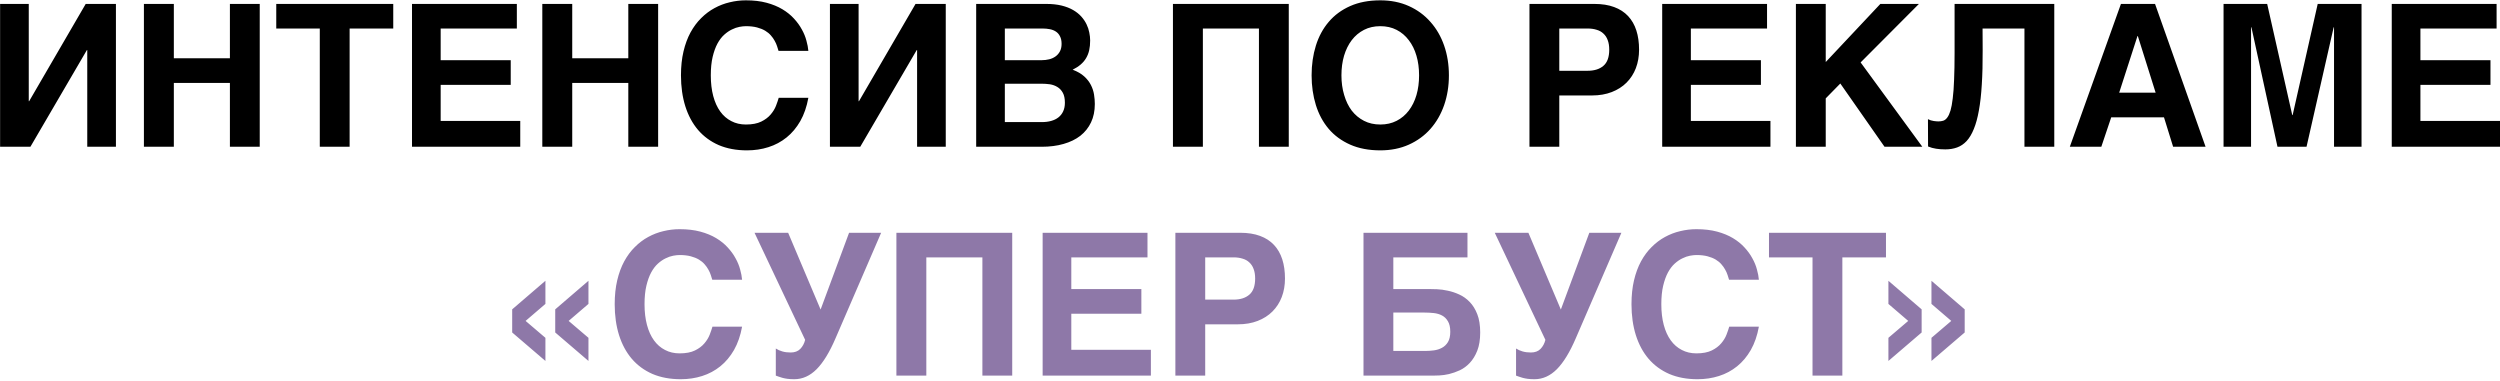
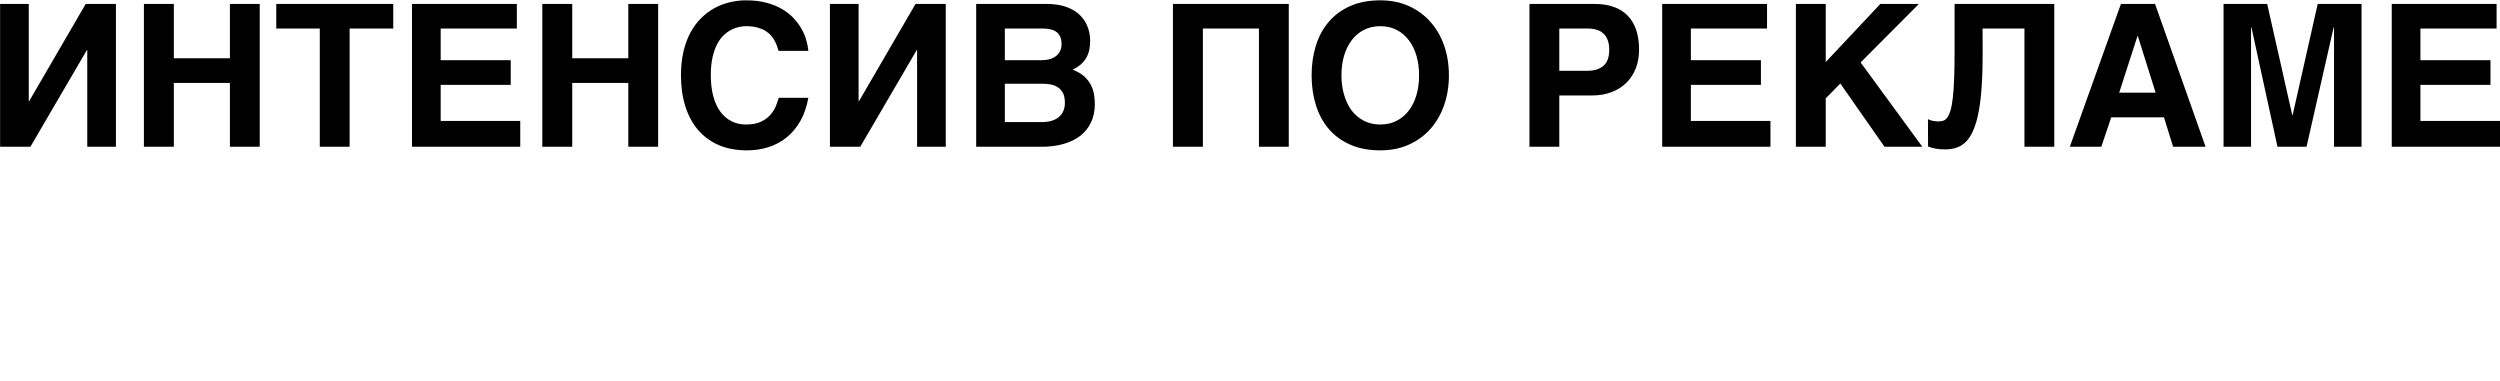
<svg xmlns="http://www.w3.org/2000/svg" width="1005" height="153" viewBox="0 0 1005 153" fill="none">
  <path d="M35.078 59V20.133H34.922L12.227 59H0.039V1.578H11.562V40.68H11.719L34.453 1.578H46.602V59H35.078ZM92.422 59V33.336H69.883V59H57.852V1.578H69.883V23.414H92.422V1.578H104.414V59H92.422ZM111.055 1.578H158.086V11.461H140.547V59H128.555V11.461H111.055V1.578ZM205.312 34.117H177.148V48.609H209.141V59H165.625V1.578H207.773V11.461H177.148V24.195H205.312V34.117ZM252.578 59V33.336H230.039V59H218.008V1.578H230.039V23.414H252.578V1.578H264.57V59H252.578ZM293.984 48.688C295.703 49.599 297.656 50.055 299.844 50.055C302.37 50.055 304.427 49.664 306.016 48.883C307.604 48.102 308.867 47.151 309.805 46.031C310.768 44.911 311.484 43.74 311.953 42.516C312.422 41.292 312.786 40.224 313.047 39.312H324.961C324.31 42.906 323.229 46.031 321.719 48.688C320.208 51.318 318.372 53.505 316.211 55.25C314.049 56.995 311.615 58.297 308.906 59.156C306.224 60.016 303.359 60.445 300.312 60.445C296.042 60.445 292.253 59.742 288.945 58.336C285.664 56.904 282.891 54.872 280.625 52.242C278.385 49.612 276.68 46.448 275.508 42.75C274.336 39.026 273.75 34.872 273.75 30.289C273.75 26.747 274.089 23.544 274.766 20.68C275.443 17.815 276.38 15.276 277.578 13.062C278.802 10.823 280.234 8.896 281.875 7.281C283.516 5.641 285.299 4.299 287.227 3.258C289.18 2.19 291.224 1.409 293.359 0.914C295.495 0.393 297.656 0.133 299.844 0.133C302.969 0.133 305.742 0.458 308.164 1.109C310.586 1.76 312.708 2.633 314.531 3.727C316.354 4.82 317.904 6.07 319.18 7.477C320.482 8.883 321.536 10.341 322.344 11.852C323.177 13.336 323.789 14.833 324.18 16.344C324.596 17.828 324.857 19.195 324.961 20.445H312.969C312.812 19.898 312.617 19.273 312.383 18.57C312.148 17.841 311.823 17.112 311.406 16.383C311.016 15.654 310.508 14.938 309.883 14.234C309.284 13.531 308.529 12.906 307.617 12.359C306.706 11.812 305.612 11.37 304.336 11.031C303.06 10.693 301.562 10.523 299.844 10.523C299.115 10.523 298.255 10.615 297.266 10.797C296.276 10.979 295.26 11.331 294.219 11.852C293.177 12.346 292.148 13.05 291.133 13.961C290.117 14.872 289.206 16.07 288.398 17.555C287.617 19.013 286.979 20.784 286.484 22.867C285.99 24.951 285.742 27.424 285.742 30.289C285.742 33.388 286.068 36.161 286.719 38.609C287.37 41.057 288.307 43.128 289.531 44.82C290.755 46.513 292.24 47.802 293.984 48.688ZM368.672 59V20.133H368.516L345.82 59H333.633V1.578H345.156V40.68H345.312L368.047 1.578H380.195V59H368.672ZM426.797 2.242C428.568 2.685 430.104 3.284 431.406 4.039C432.708 4.794 433.802 5.667 434.688 6.656C435.573 7.646 436.276 8.688 436.797 9.781C437.318 10.849 437.682 11.943 437.891 13.062C438.125 14.182 438.242 15.25 438.242 16.266C438.242 17.724 438.112 19.039 437.852 20.211C437.591 21.357 437.174 22.412 436.602 23.375C436.055 24.312 435.326 25.172 434.414 25.953C433.529 26.708 432.461 27.398 431.211 28.023C433.138 28.753 434.688 29.651 435.859 30.719C437.031 31.787 437.93 32.945 438.555 34.195C439.18 35.419 439.596 36.695 439.805 38.023C440.013 39.325 440.117 40.589 440.117 41.812C440.117 44.599 439.609 47.06 438.594 49.195C437.578 51.331 436.146 53.128 434.297 54.586C432.448 56.018 430.195 57.112 427.539 57.867C424.909 58.622 421.979 59 418.75 59H392.422V1.578H420.586C422.93 1.578 425 1.799 426.797 2.242ZM422.07 33.883C420.924 33.727 419.766 33.648 418.594 33.648H403.945V49.078H418.906C420.234 49.078 421.458 48.922 422.578 48.609C423.698 48.297 424.661 47.828 425.469 47.203C426.302 46.552 426.94 45.745 427.383 44.781C427.852 43.792 428.086 42.633 428.086 41.305C428.086 39.638 427.812 38.31 427.266 37.32C426.719 36.305 425.99 35.523 425.078 34.977C424.193 34.43 423.19 34.065 422.07 33.883ZM424.336 22.672C425.065 22.151 425.651 21.474 426.094 20.641C426.536 19.807 426.758 18.805 426.758 17.633C426.758 16.409 426.549 15.406 426.133 14.625C425.742 13.818 425.195 13.18 424.492 12.711C423.789 12.242 422.969 11.917 422.031 11.734C421.094 11.552 420.104 11.461 419.062 11.461H403.945V24.195H418.75C419.792 24.195 420.794 24.078 421.758 23.844C422.721 23.609 423.581 23.219 424.336 22.672ZM471.523 1.578H518.086V59H506.094V11.461H483.555V59H471.523V1.578ZM542.773 58.141C539.31 56.604 536.432 54.495 534.141 51.812C531.849 49.104 530.13 45.914 528.984 42.242C527.839 38.544 527.266 34.56 527.266 30.289C527.266 25.992 527.839 22.008 528.984 18.336C530.13 14.664 531.849 11.487 534.141 8.805C536.432 6.096 539.31 3.974 542.773 2.438C546.237 0.901 550.273 0.133 554.883 0.133C559.128 0.133 562.956 0.901 566.367 2.438C569.779 3.974 572.669 6.096 575.039 8.805C577.435 11.487 579.271 14.664 580.547 18.336C581.823 22.008 582.461 25.992 582.461 30.289C582.461 34.56 581.823 38.544 580.547 42.242C579.271 45.914 577.435 49.104 575.039 51.812C572.669 54.495 569.779 56.604 566.367 58.141C562.956 59.677 559.128 60.445 554.883 60.445C550.273 60.445 546.237 59.677 542.773 58.141ZM539.258 30.289C539.258 33.154 539.622 35.784 540.352 38.18C541.055 40.602 542.07 42.698 543.398 44.469C544.753 46.214 546.393 47.581 548.32 48.57C550.247 49.56 552.435 50.055 554.883 50.055C557.331 50.055 559.518 49.56 561.445 48.57C563.372 47.581 565 46.214 566.328 44.469C567.682 42.698 568.711 40.615 569.414 38.219C570.117 35.797 570.469 33.154 570.469 30.289C570.469 27.424 570.117 24.794 569.414 22.398C568.711 19.977 567.682 17.893 566.328 16.148C565 14.378 563.372 12.997 561.445 12.008C559.518 11.018 557.331 10.523 554.883 10.523C552.435 10.523 550.247 11.018 548.32 12.008C546.393 12.997 544.753 14.378 543.398 16.148C542.07 17.893 541.042 19.977 540.312 22.398C539.609 24.794 539.258 27.424 539.258 30.289ZM647.93 37.008C645.586 37.919 642.93 38.375 639.961 38.375H626.836V59H614.844V1.578H640.938C643.984 1.578 646.628 1.995 648.867 2.828C651.133 3.661 653.008 4.872 654.492 6.461C655.977 8.049 657.083 9.977 657.812 12.242C658.542 14.508 658.906 17.086 658.906 19.977C658.906 22.659 658.477 25.133 657.617 27.398C656.758 29.638 655.508 31.578 653.867 33.219C652.253 34.833 650.273 36.096 647.93 37.008ZM626.836 28.453H638.203C640.911 28.453 643.034 27.789 644.57 26.461C646.133 25.133 646.914 22.971 646.914 19.977C646.914 18.466 646.706 17.177 646.289 16.109C645.898 15.042 645.326 14.169 644.57 13.492C643.841 12.789 642.93 12.281 641.836 11.969C640.768 11.63 639.557 11.461 638.203 11.461H626.836V28.453ZM707.891 34.117H679.727V48.609H711.719V59H668.203V1.578H710.352V11.461H679.727V24.195H707.891V34.117ZM772.773 59H757.578L739.805 33.57L733.945 39.547V59H721.953V1.578H733.945V24.938L755.898 1.578H771.406L747.969 25.094L772.773 59ZM785.742 1.578H825.82V59H813.828V11.461H796.992L797.031 20.133C797.057 25.367 796.94 29.99 796.68 34C796.445 37.984 796.055 41.461 795.508 44.43C794.987 47.372 794.31 49.846 793.477 51.852C792.669 53.857 791.706 55.471 790.586 56.695C789.466 57.893 788.19 58.753 786.758 59.273C785.326 59.794 783.75 60.055 782.031 60.055C780.625 60.055 779.375 59.964 778.281 59.781C777.214 59.625 776.146 59.325 775.078 58.883L775.039 47.906C775.404 48.089 775.781 48.245 776.172 48.375C776.589 48.479 776.992 48.57 777.383 48.648C777.773 48.7 778.125 48.74 778.438 48.766C778.776 48.792 779.036 48.805 779.219 48.805C779.922 48.805 780.573 48.714 781.172 48.531C781.797 48.323 782.344 47.893 782.812 47.242C783.307 46.591 783.737 45.654 784.102 44.43C784.466 43.206 784.766 41.578 785 39.547C785.26 37.516 785.443 35.003 785.547 32.008C785.677 29.013 785.742 25.432 785.742 21.266V1.578ZM886.641 59H873.594L869.922 47.164H848.711L844.727 59H832.07L852.617 1.578H866.328L886.641 59ZM866.562 37.242L859.414 14.508H859.258L851.914 37.242H866.562ZM931.719 1.578H949.336V59H938.281V10.992H938.125L927.227 59H915.547L905.078 10.992H904.922V59H893.867V1.578H911.406L921.484 46.266H921.641L931.719 1.578ZM1001.17 34.117H973.008V48.609H1005V59H961.484V1.578H1003.63V11.461H973.008V24.195H1001.17V34.117Z" fill="black" />
-   <path d="M219.258 112.875V122.172L211.289 129.008L219.258 135.805V145.102L205.898 133.656V124.359L219.258 112.875ZM223.203 124.359L236.562 112.875V122.172L228.594 129.008L236.562 135.805V145.102L223.203 133.656V124.359ZM267.344 140.688C269.062 141.599 271.016 142.055 273.203 142.055C275.729 142.055 277.786 141.664 279.375 140.883C280.964 140.102 282.227 139.151 283.164 138.031C284.128 136.911 284.844 135.74 285.312 134.516C285.781 133.292 286.146 132.224 286.406 131.312H298.32C297.669 134.906 296.589 138.031 295.078 140.688C293.568 143.318 291.732 145.505 289.57 147.25C287.409 148.995 284.974 150.297 282.266 151.156C279.583 152.016 276.719 152.445 273.672 152.445C269.401 152.445 265.612 151.742 262.305 150.336C259.023 148.904 256.25 146.872 253.984 144.242C251.745 141.612 250.039 138.448 248.867 134.75C247.695 131.026 247.109 126.872 247.109 122.289C247.109 118.747 247.448 115.544 248.125 112.68C248.802 109.815 249.74 107.276 250.938 105.062C252.161 102.823 253.594 100.896 255.234 99.281C256.875 97.641 258.659 96.299 260.586 95.258C262.539 94.19 264.583 93.409 266.719 92.914C268.854 92.393 271.016 92.133 273.203 92.133C276.328 92.133 279.102 92.458 281.523 93.109C283.945 93.76 286.068 94.633 287.891 95.727C289.714 96.82 291.263 98.07 292.539 99.477C293.841 100.883 294.896 102.341 295.703 103.852C296.536 105.336 297.148 106.833 297.539 108.344C297.956 109.828 298.216 111.195 298.32 112.445H286.328C286.172 111.898 285.977 111.273 285.742 110.57C285.508 109.841 285.182 109.112 284.766 108.383C284.375 107.654 283.867 106.938 283.242 106.234C282.643 105.531 281.888 104.906 280.977 104.359C280.065 103.812 278.971 103.37 277.695 103.031C276.419 102.693 274.922 102.523 273.203 102.523C272.474 102.523 271.615 102.615 270.625 102.797C269.635 102.979 268.62 103.331 267.578 103.852C266.536 104.346 265.508 105.049 264.492 105.961C263.477 106.872 262.565 108.07 261.758 109.555C260.977 111.013 260.339 112.784 259.844 114.867C259.349 116.951 259.102 119.424 259.102 122.289C259.102 125.388 259.427 128.161 260.078 130.609C260.729 133.057 261.667 135.128 262.891 136.82C264.115 138.513 265.599 139.802 267.344 140.688ZM317.852 141.703C319.492 141.703 320.781 141.221 321.719 140.258C322.656 139.294 323.307 138.083 323.672 136.625L303.32 93.578H316.836L329.883 124.438L341.328 93.578H354.219L335.898 135.961C333.503 141.56 330.964 145.714 328.281 148.422C325.599 151.104 322.604 152.445 319.297 152.445C318.255 152.445 317.344 152.393 316.562 152.289C315.807 152.185 315.143 152.055 314.57 151.898C314.023 151.742 313.529 151.586 313.086 151.43C312.669 151.273 312.266 151.13 311.875 151V140.102C312.63 140.596 313.503 140.987 314.492 141.273C315.482 141.56 316.602 141.703 317.852 141.703ZM360.352 93.578H406.914V151H394.922V103.461H372.383V151H360.352V93.578ZM458.828 126.117H430.664V140.609H462.656V151H419.141V93.578H461.289V103.461H430.664V116.195H458.828V126.117ZM505.586 129.008C503.242 129.919 500.586 130.375 497.617 130.375H484.492V151H472.5V93.578H498.594C501.641 93.578 504.284 93.995 506.523 94.828C508.789 95.662 510.664 96.872 512.148 98.461C513.633 100.049 514.74 101.977 515.469 104.242C516.198 106.508 516.562 109.086 516.562 111.977C516.562 114.659 516.133 117.133 515.273 119.398C514.414 121.638 513.164 123.578 511.523 125.219C509.909 126.833 507.93 128.096 505.586 129.008ZM484.492 120.453H495.859C498.568 120.453 500.69 119.789 502.227 118.461C503.789 117.133 504.57 114.971 504.57 111.977C504.57 110.466 504.362 109.177 503.945 108.109C503.555 107.042 502.982 106.169 502.227 105.492C501.497 104.789 500.586 104.281 499.492 103.969C498.424 103.63 497.214 103.461 495.859 103.461H484.492V120.453ZM577.695 116.273C579.049 116.326 580.482 116.521 581.992 116.859C583.529 117.172 585.065 117.68 586.602 118.383C588.164 119.086 589.57 120.089 590.82 121.391C592.07 122.667 593.086 124.307 593.867 126.312C594.648 128.292 595.039 130.74 595.039 133.656C595.039 136.547 594.648 138.982 593.867 140.961C593.086 142.94 592.083 144.581 590.859 145.883C589.661 147.159 588.32 148.148 586.836 148.852C585.352 149.529 583.906 150.036 582.5 150.375C581.12 150.688 579.844 150.87 578.672 150.922C577.526 150.974 576.68 151 576.133 151H548.125V93.578H589.922V103.461H560.117V116.195H574.375C575.234 116.195 576.341 116.221 577.695 116.273ZM560.117 141.078H573.086C574.18 141.078 575.299 141 576.445 140.844C577.617 140.688 578.685 140.349 579.648 139.828C580.638 139.307 581.445 138.539 582.07 137.523C582.695 136.482 583.008 135.102 583.008 133.383C583.008 131.586 582.695 130.18 582.07 129.164C581.471 128.122 580.677 127.341 579.688 126.82C578.698 126.299 577.578 125.974 576.328 125.844C575.104 125.714 573.867 125.648 572.617 125.648H560.117V141.078ZM615.43 141.703C617.07 141.703 618.359 141.221 619.297 140.258C620.234 139.294 620.885 138.083 621.25 136.625L600.898 93.578H614.414L627.461 124.438L638.906 93.578H651.797L633.477 135.961C631.081 141.56 628.542 145.714 625.859 148.422C623.177 151.104 620.182 152.445 616.875 152.445C615.833 152.445 614.922 152.393 614.141 152.289C613.385 152.185 612.721 152.055 612.148 151.898C611.602 151.742 611.107 151.586 610.664 151.43C610.247 151.273 609.844 151.13 609.453 151V140.102C610.208 140.596 611.081 140.987 612.07 141.273C613.06 141.56 614.18 141.703 615.43 141.703ZM676.094 140.688C677.812 141.599 679.766 142.055 681.953 142.055C684.479 142.055 686.536 141.664 688.125 140.883C689.714 140.102 690.977 139.151 691.914 138.031C692.878 136.911 693.594 135.74 694.062 134.516C694.531 133.292 694.896 132.224 695.156 131.312H707.07C706.419 134.906 705.339 138.031 703.828 140.688C702.318 143.318 700.482 145.505 698.32 147.25C696.159 148.995 693.724 150.297 691.016 151.156C688.333 152.016 685.469 152.445 682.422 152.445C678.151 152.445 674.362 151.742 671.055 150.336C667.773 148.904 665 146.872 662.734 144.242C660.495 141.612 658.789 138.448 657.617 134.75C656.445 131.026 655.859 126.872 655.859 122.289C655.859 118.747 656.198 115.544 656.875 112.68C657.552 109.815 658.49 107.276 659.688 105.062C660.911 102.823 662.344 100.896 663.984 99.281C665.625 97.641 667.409 96.299 669.336 95.258C671.289 94.19 673.333 93.409 675.469 92.914C677.604 92.393 679.766 92.133 681.953 92.133C685.078 92.133 687.852 92.458 690.273 93.109C692.695 93.76 694.818 94.633 696.641 95.727C698.464 96.82 700.013 98.07 701.289 99.477C702.591 100.883 703.646 102.341 704.453 103.852C705.286 105.336 705.898 106.833 706.289 108.344C706.706 109.828 706.966 111.195 707.07 112.445H695.078C694.922 111.898 694.727 111.273 694.492 110.57C694.258 109.841 693.932 109.112 693.516 108.383C693.125 107.654 692.617 106.938 691.992 106.234C691.393 105.531 690.638 104.906 689.727 104.359C688.815 103.812 687.721 103.37 686.445 103.031C685.169 102.693 683.672 102.523 681.953 102.523C681.224 102.523 680.365 102.615 679.375 102.797C678.385 102.979 677.37 103.331 676.328 103.852C675.286 104.346 674.258 105.049 673.242 105.961C672.227 106.872 671.315 108.07 670.508 109.555C669.727 111.013 669.089 112.784 668.594 114.867C668.099 116.951 667.852 119.424 667.852 122.289C667.852 125.388 668.177 128.161 668.828 130.609C669.479 133.057 670.417 135.128 671.641 136.82C672.865 138.513 674.349 139.802 676.094 140.688ZM711.133 93.578H758.164V103.461H740.625V151H728.633V103.461H711.133V93.578ZM759.141 122.172V112.875L772.5 124.359V133.656L759.141 145.102V135.805L767.109 129.008L759.141 122.172ZM776.445 135.805L784.414 129.008L776.445 122.172V112.875L789.805 124.359V133.656L776.445 145.102V135.805Z" fill="#8E78A8" />
</svg>